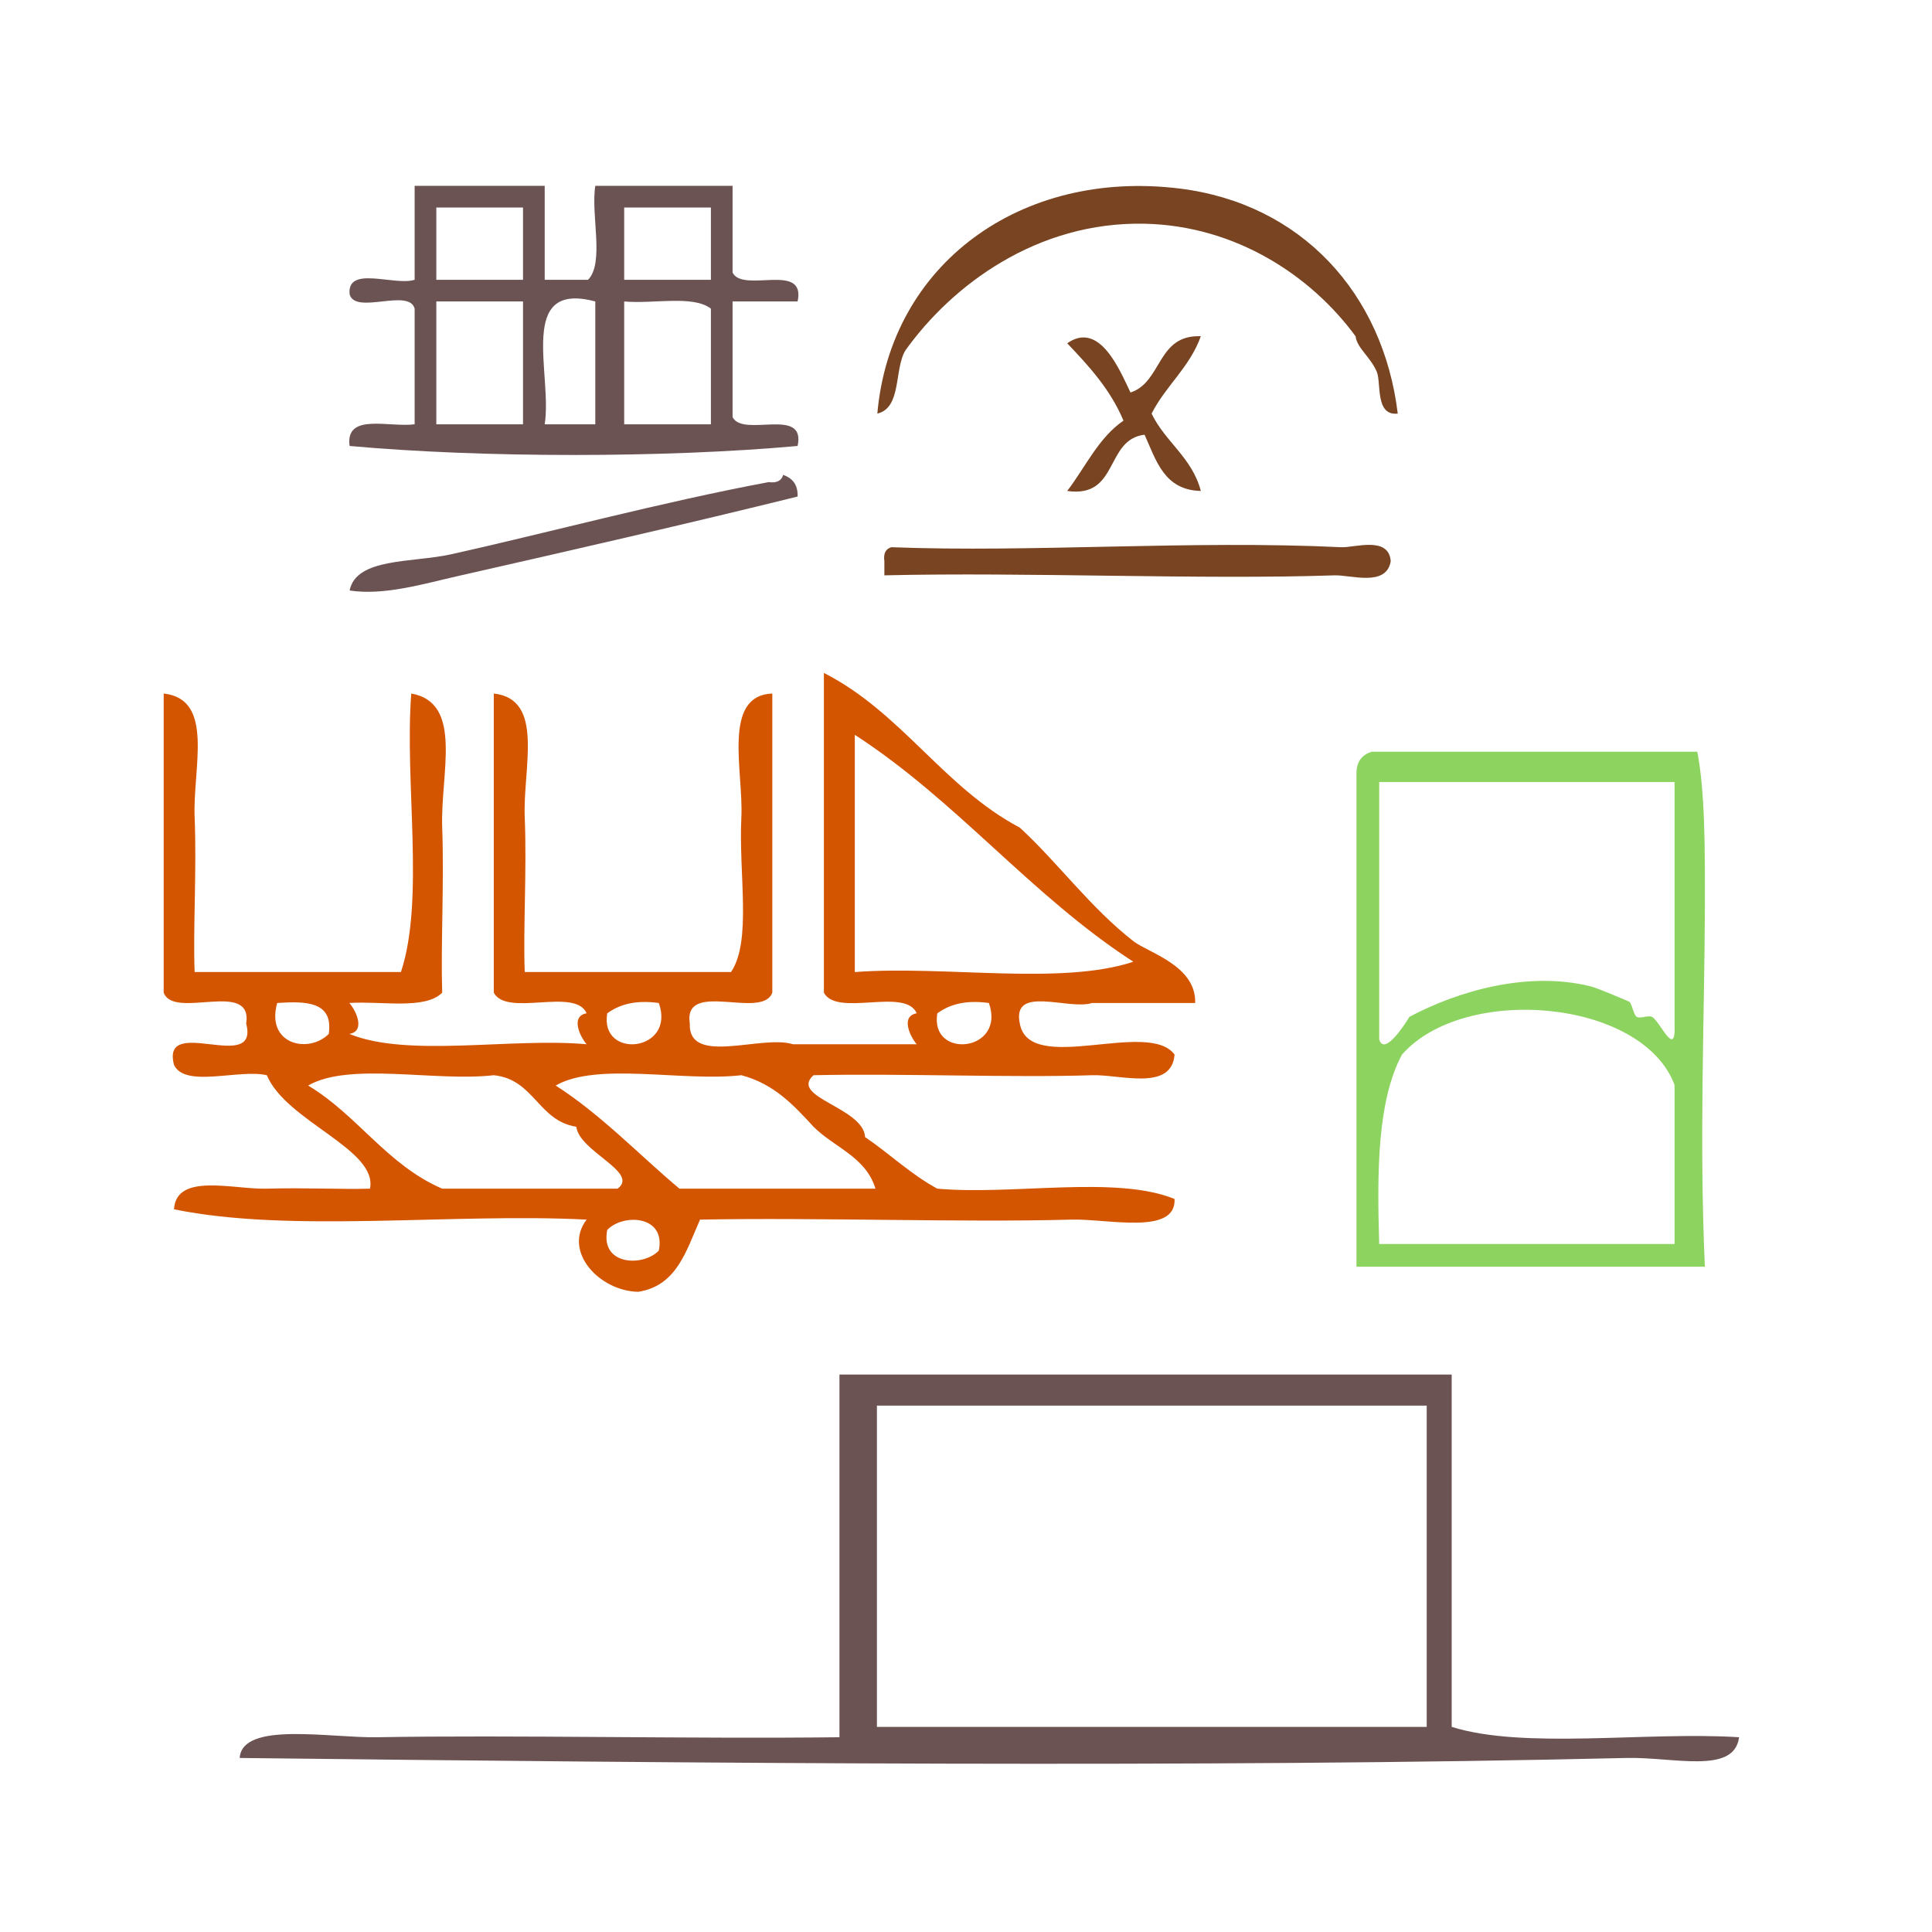
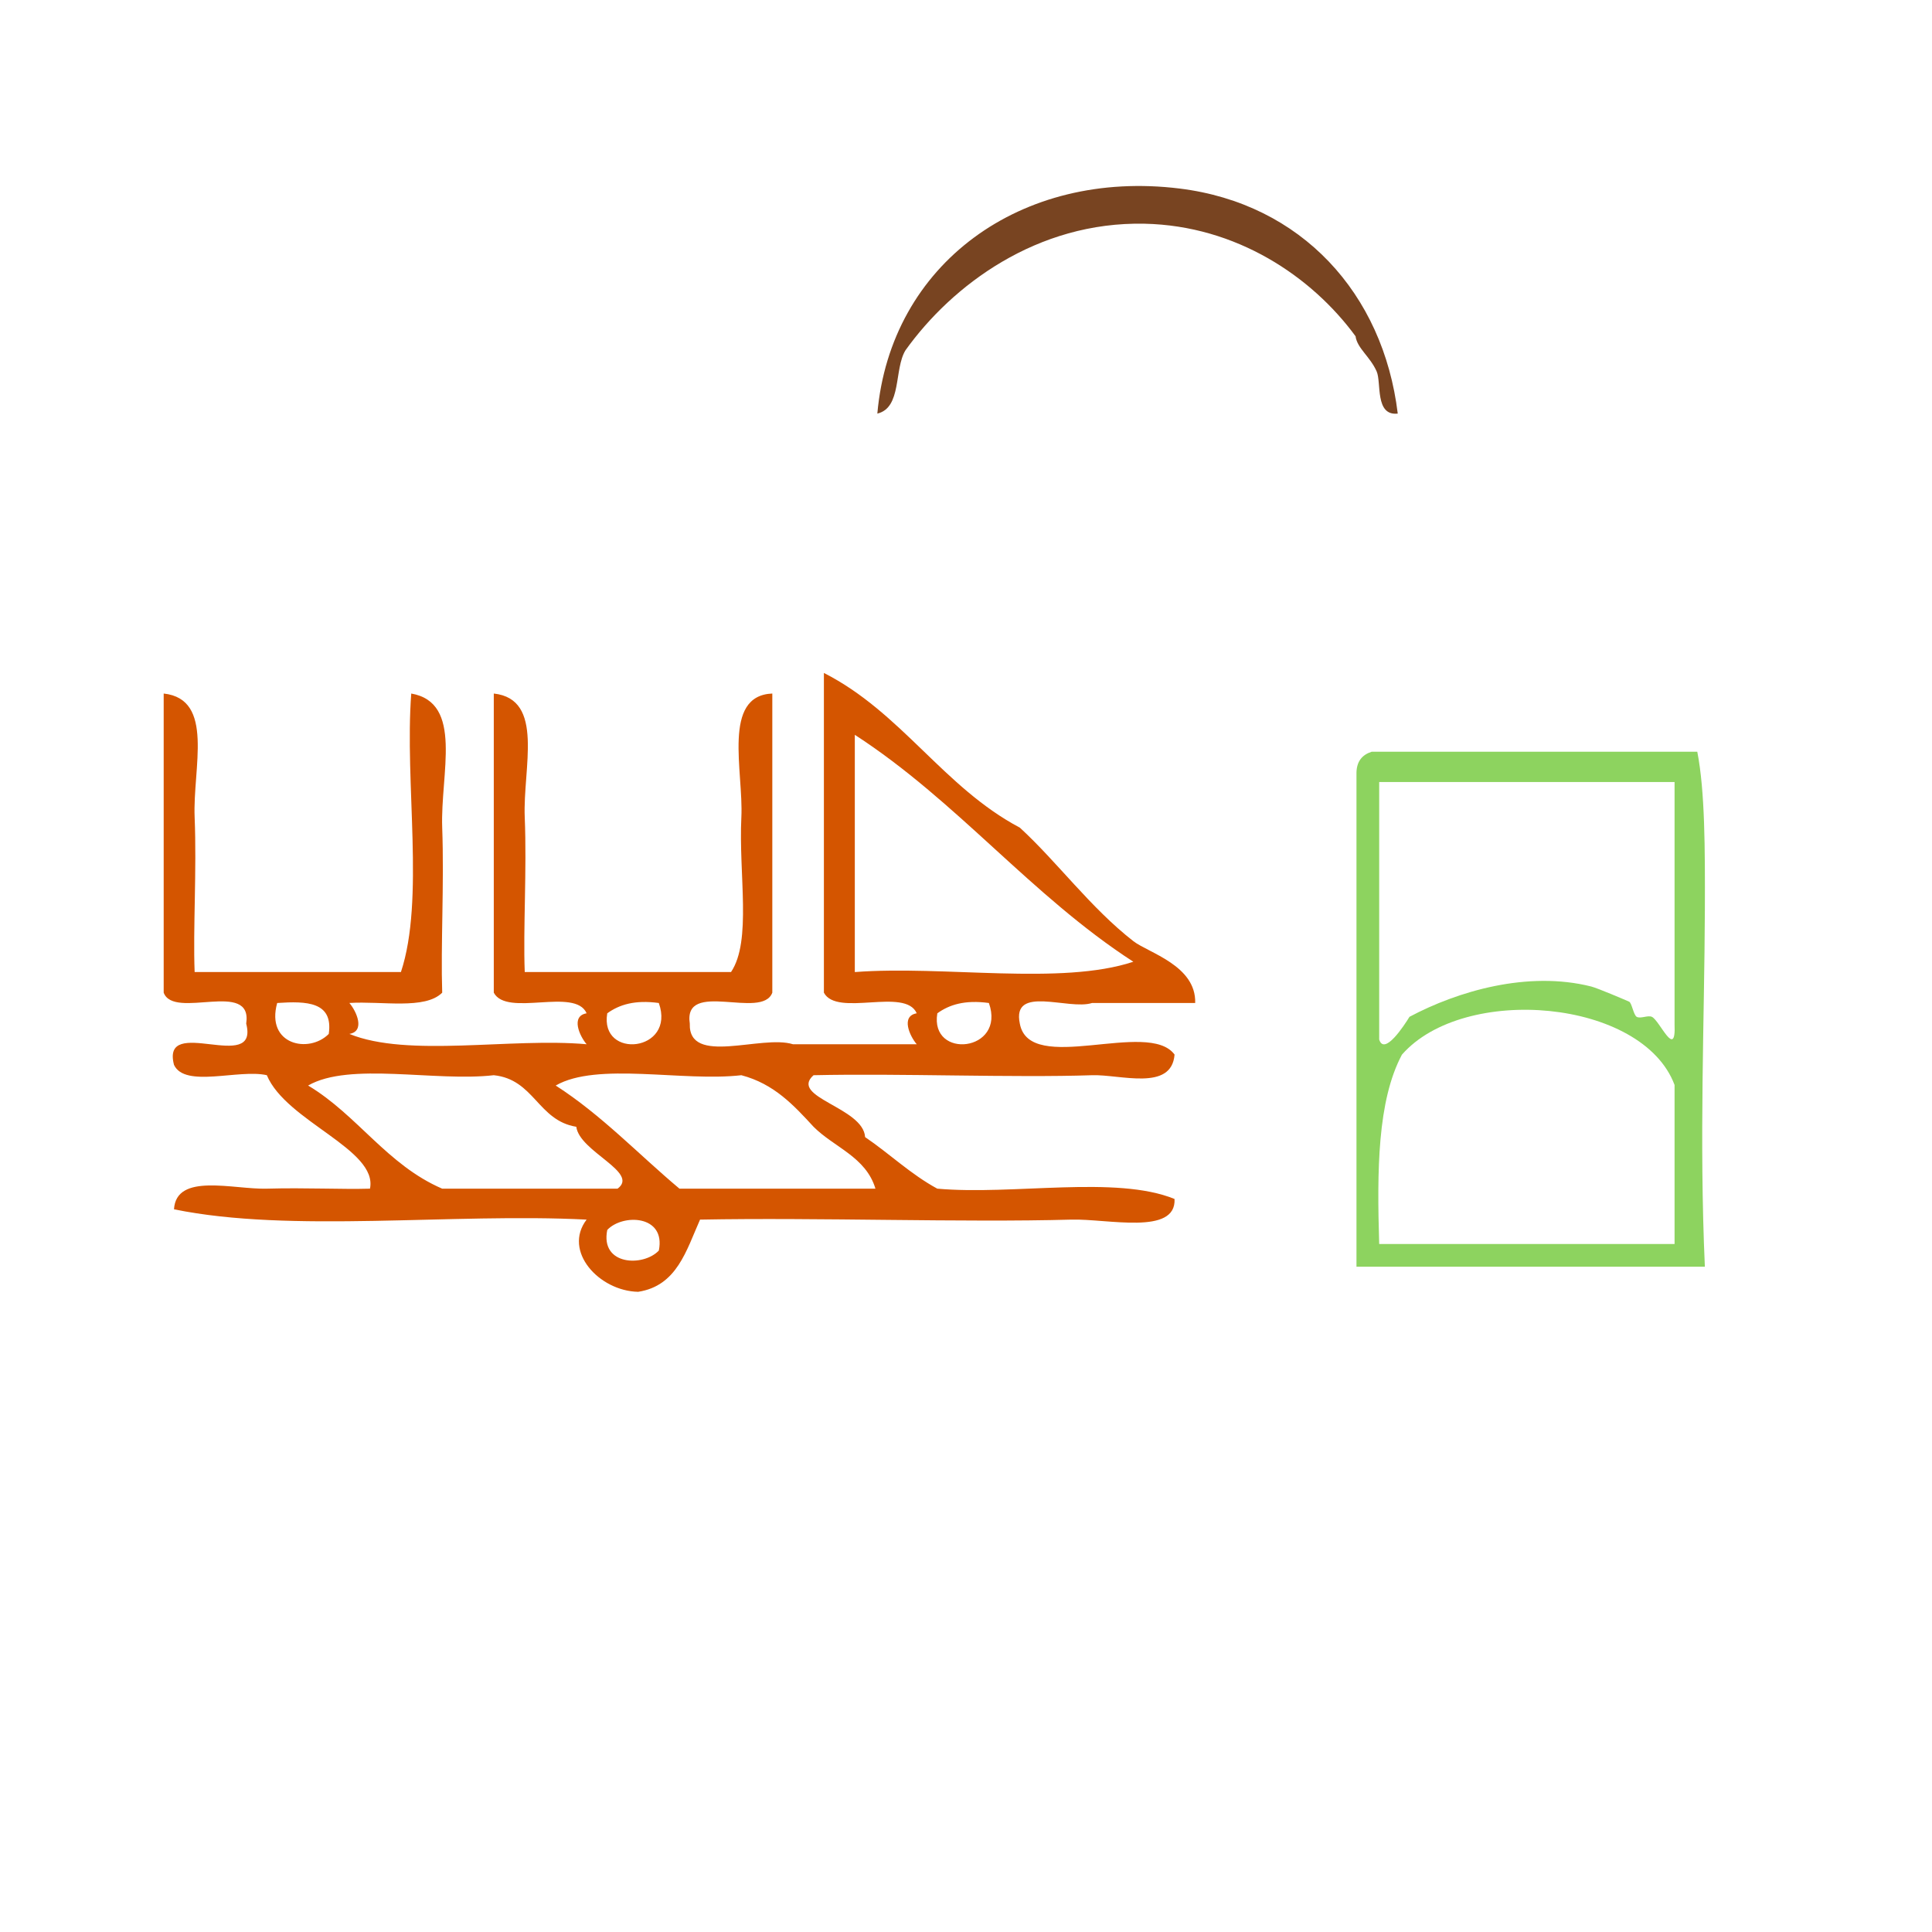
<svg xmlns="http://www.w3.org/2000/svg" xmlns:ns1="http://sodipodi.sourceforge.net/DTD/sodipodi-0.dtd" xmlns:ns2="http://www.inkscape.org/namespaces/inkscape" version="1.1" id="Calque_1" x="0px" y="0px" width="100px" height="100px" viewBox="0 0 100 100" style="enable-background:new 0 0 100 100;" xml:space="preserve" ns1:docname="unideo-18-subwaysstation.svg" ns2:version="0.92.1 r15371">
  <defs id="defs19" />
  <ns1:namedview pagecolor="#ffffff" bordercolor="#666666" borderopacity="1" objecttolerance="10" gridtolerance="10" guidetolerance="10" ns2:pageopacity="0" ns2:pageshadow="2" ns2:window-width="907" ns2:window-height="804" id="namedview17" showgrid="false" ns2:zoom="2.36" ns2:cx="50" ns2:cy="50" ns2:window-x="359" ns2:window-y="91" ns2:window-maximized="0" ns2:current-layer="Calque_1" />
-   <path d="m 75.139,71.147 c 0,6.079 0,12.158 0,18.236 3.752,1.179 10.068,0.232 14.875,0.536 -0.246,1.944 -3.386,1.016 -5.821,1.073 -21.716,0.514 -48.511,0.272 -71.787,0 0.128,-1.909 4.656,-1.03 7.114,-1.073 7.042,-0.123 16.349,0.093 23.93,0 0,-6.258 0,-12.515 0,-18.773 10.562,0 21.126,0 31.69,0 z M 45.39,72.756 c 0,5.542 0,11.085 0,16.627 9.485,0 18.97,0 28.456,0 0,-5.542 0,-11.085 0,-16.627 -9.486,0 -18.971,0 -28.456,0 z" id="path4-6" ns2:connector-curvature="0" style="fill:#6c5353;fill-opacity:1;stroke-width:0.589" />
  <g transform="matrix(0.392,0,0,0.392,59.628,32.638)" id="g6-03" style="fill:#8dd35f">
    <g id="g4-73" style="fill:#8dd35f">
      <path ns2:connector-curvature="0" d="m 71.998,16 c 1.016,5.185 1.03,12.803 1,21 -0.056,14.448 -0.754,30.104 0,47 -15.334,0 -30.668,0 -46.001,0 0,-21.667 0,-43.333 0,-65 -0.044,-1.71 0.743,-2.59 2,-3 14.333,0 28.667,0 43.001,0 z M 29.997,54 c 0.678,2.188 3.323,-1.895 4,-3 6.345,-3.377 15.617,-6.118 24.001,-4 0.854,0.217 4.575,1.81 5,2 0.351,0.158 0.586,1.764 1,2 0.506,0.289 1.466,-0.24 2,0 1.033,0.467 3.202,5.736 3,1 0,-10.667 0,-21.333 0,-32 -13,0 -26.001,0 -39.001,0 0,11.334 0,22.667 0,34 z m 3,2 c -3.243,6.091 -3.294,15.373 -3,25 13,0 26.001,0 39.001,0 0,-7 0,-14 0,-21 C 64.765,48.656 41.197,46.636 32.997,56 Z" id="path2-22" style="fill:#8dd35f" />
    </g>
  </g>
  <path d="m 42.643,34.831 c 4.013,2.038 6.188,5.913 10.144,8.008 1.947,1.787 3.651,4.142 5.873,5.873 0.775,0.605 3.258,1.259 3.203,3.203 -1.78,0 -3.56,0 -5.339,0 -1.212,0.389 -4.166,-0.962 -3.738,1.068 0.499,2.705 6.655,-0.248 8.009,1.602 -0.152,1.922 -2.822,1.019 -4.271,1.068 -4.084,0.138 -9.9,-0.102 -14.416,0 -1.28,1.144 2.579,1.661 2.669,3.203 1.272,0.863 2.353,1.918 3.737,2.669 3.92,0.351 9.248,-0.705 12.28,0.534 0.093,1.896 -3.47,1.016 -5.34,1.068 -5.678,0.157 -13.069,-0.117 -19.22,0 -0.712,1.602 -1.199,3.429 -3.203,3.737 -2.019,-0.04 -3.913,-2.103 -2.669,-3.737 -6.942,-0.355 -15.303,0.71 -21.356,-0.534 0.115,-1.913 3.084,-1.019 4.805,-1.068 2.002,-0.057 3.89,0.044 5.339,0 0.419,-2.034 -4.341,-3.48 -5.339,-5.873 -1.449,-0.33 -4.237,0.679 -4.805,-0.534 -0.687,-2.644 4.424,0.509 3.737,-2.136 0.352,-2.309 -3.74,-0.174 -4.271,-1.602 0,-5.161 0,-10.322 0,-15.483 2.652,0.292 1.497,3.853 1.602,6.407 0.113,2.758 -0.087,5.761 0,8.008 3.56,0 7.118,0 10.678,0 1.241,-3.742 0.182,-9.784 0.534,-14.415 2.717,0.478 1.501,4.152 1.602,6.941 0.106,2.91 -0.081,6.121 0,8.542 -0.886,0.894 -3.135,0.426 -4.805,0.534 0.37,0.431 0.831,1.462 0,1.602 3.032,1.24 8.36,0.183 12.28,0.534 -0.369,-0.431 -0.831,-1.462 0,-1.602 -0.595,-1.363 -4.129,0.214 -4.805,-1.068 0,-5.161 0,-10.322 0,-15.483 2.652,0.292 1.497,3.853 1.602,6.407 0.113,2.758 -0.087,5.761 0,8.008 3.559,0 7.118,0 10.678,0 1.081,-1.61 0.389,-5.041 0.534,-8.008 0.116,-2.372 -1.013,-6.301 1.602,-6.407 0,5.161 0,10.322 0,15.483 -0.531,1.428 -4.623,-0.707 -4.271,1.602 -0.076,2.212 3.715,0.556 5.339,1.068 2.136,0 4.271,0 6.407,0 -0.369,-0.431 -0.831,-1.462 0,-1.602 -0.595,-1.363 -4.129,0.214 -4.805,-1.068 0,-5.517 0,-11.034 0,-16.551 z m 1.602,15.483 c 4.63,-0.352 10.674,0.707 14.416,-0.534 -5.294,-3.427 -9.122,-8.318 -14.416,-11.746 0,4.093 0,8.187 0,12.28 z m -27.229,3.203 c 0.245,-1.668 -1.141,-1.706 -2.669,-1.602 -0.599,2.16 1.64,2.64 2.669,1.602 z m 14.415,-1.068 c -0.403,2.411 3.568,2 2.669,-0.534 -1.238,-0.17 -2.05,0.086 -2.669,0.534 z m 17.085,0 c -0.403,2.411 3.568,2 2.669,-0.534 -1.238,-0.17 -2.05,0.086 -2.669,0.534 z m -25.627,9.076 c 3.026,0 6.051,0 9.076,0 1.15,-0.842 -1.969,-1.91 -2.136,-3.203 -1.991,-0.322 -2.173,-2.454 -4.271,-2.669 -3.033,0.349 -7.464,-0.702 -9.61,0.534 2.56,1.533 4.082,4.105 6.941,5.339 z m 12.28,0 c 3.381,0 6.763,0 10.144,0 -0.492,-1.644 -2.137,-2.135 -3.203,-3.203 -1.023,-1.112 -2.046,-2.225 -3.737,-2.669 -3.033,0.349 -7.464,-0.702 -9.61,0.534 2.383,1.532 4.278,3.554 6.407,5.339 z m -3.737,2.136 c -0.374,1.848 1.872,1.915 2.669,1.068 0.374,-1.848 -1.872,-1.915 -2.669,-1.068 z" id="path2" ns2:connector-curvature="0" style="fill:#d45500;stroke-width:0.534" />
  <g transform="matrix(0.374,0,0,0.374,11.002,1.426)" style="fill:#6c5353" id="g10">
    <g style="fill:#6c5353" id="g8">
      <g style="fill:#6c5353" id="g6">
-         <path ns2:connector-curvature="0" style="fill:#6c5353" id="path2-5" d="m 27.967,21.908 c 6,0 12,0 18,0 0,4.333 0,8.667 0,13 2,0 4,0 6.001,0 2.3,-2.366 0.357,-8.975 1,-13 6.332,0 12.666,0 19,0 0,4 0,8 0,12 1.427,2.907 10.194,-1.528 9,4 -3,0 -6,0 -9,0 0,5.333 0,10.667 0,16 1.427,2.907 10.194,-1.527 9,4 -18.369,1.661 -43.632,1.661 -62.001,0 -0.634,-4.635 5.468,-2.532 9,-3 0,-5.333 0,-10.667 0,-16 -0.759,-2.906 -8.241,0.907 -9,-2 -0.388,-4.054 6.232,-1.102 9,-2 0,-4.333 0,-8.666 0,-13 z m 3,13 c 4,0 8,0 12,0 0,-3.333 0,-6.667 0,-10 -4,0 -8,0 -12,0 0,3.334 0,6.667 0,10 z m 26.001,0 c 4,0 8,0 12,0 0,-3.333 0,-6.667 0,-10 -4,0 -8,0 -12,0 0,3.334 0,6.667 0,10 z m -26.001,20 c 4,0 8,0 12,0 0,-5.667 0,-11.333 0,-17 -4,0 -8,0 -12,0 0,5.667 0,11.334 0,17 z m 15,0 c 2.333,0 4.667,0 7.001,0 0,-5.667 0,-11.333 0,-17 -10.916,-2.913 -5.9,10.102 -7.001,17 z m 11.001,0 c 4,0 8,0 12,0 0,-5.333 0,-10.667 0,-16 -2.418,-1.917 -8.035,-0.631 -12,-1 0,5.667 0,11.334 0,17 z" />
-         <path ns2:connector-curvature="0" style="fill:#6c5353" id="path4" d="m 78.968,61.908 c 1.229,0.438 2.054,1.279 2,3 -15.014,3.713 -31.635,7.517 -47.001,11 -4.745,1.076 -10.267,2.739 -15,2 0.912,-4.558 8.696,-3.826 14,-5 12.667,-2.803 29.341,-7.274 44.001,-10 1.161,0.163 1.778,-0.219 2,-1 z" />
-       </g>
+         </g>
    </g>
  </g>
  <g transform="matrix(0.364,0,0,0.364,40.679,1.568)" id="g12" style="fill:#784421">
    <g id="g10-7" style="fill:#784421">
      <g id="g8-8" style="fill:#784421">
        <path ns2:connector-curvature="0" d="m 87,54.505 c -3.276,0.355 -2.301,-4.419 -3,-6 -0.943,-2.127 -2.766,-3.281 -3,-5 -6.252,-8.529 -16.964,-15.722 -30.001,-16 -15.289,-0.325 -27.368,8.729 -34,18 -1.641,2.692 -0.502,8.165 -4,9 1.874,-21.263 20.412,-34.796 43.001,-32 17.281,2.14 28.935,14.899 31,32 z" id="path2-7" style="fill:#784421" />
-         <path ns2:connector-curvature="0" d="m 39.999,44.505 c 4.613,-3.238 7.47,3.834 9,7 4.523,-1.477 3.734,-8.266 10.001,-8 -1.581,4.42 -4.979,7.022 -7.001,11 1.948,4.052 5.757,6.244 7.001,11 -5.214,-0.12 -6.342,-4.325 -8.001,-8 -5.66,0.673 -3.602,9.064 -11,8 2.601,-3.399 4.443,-7.557 8,-10 -1.873,-4.46 -4.914,-7.753 -8,-11 z" id="path4-7" style="fill:#784421" />
-         <path ns2:connector-curvature="0" d="m 86,75.505 c -0.625,3.689 -5.669,1.921 -8,2 -19.194,0.647 -43.559,-0.485 -64.001,0 0,-0.667 0,-1.333 0,-2 -0.163,-1.162 0.222,-1.778 1,-2 20.161,0.776 42.559,-1.023 64.001,0 1.835,0.088 6.754,-1.645 7,2 z" id="path6" style="fill:#784421" />
      </g>
    </g>
  </g>
</svg>